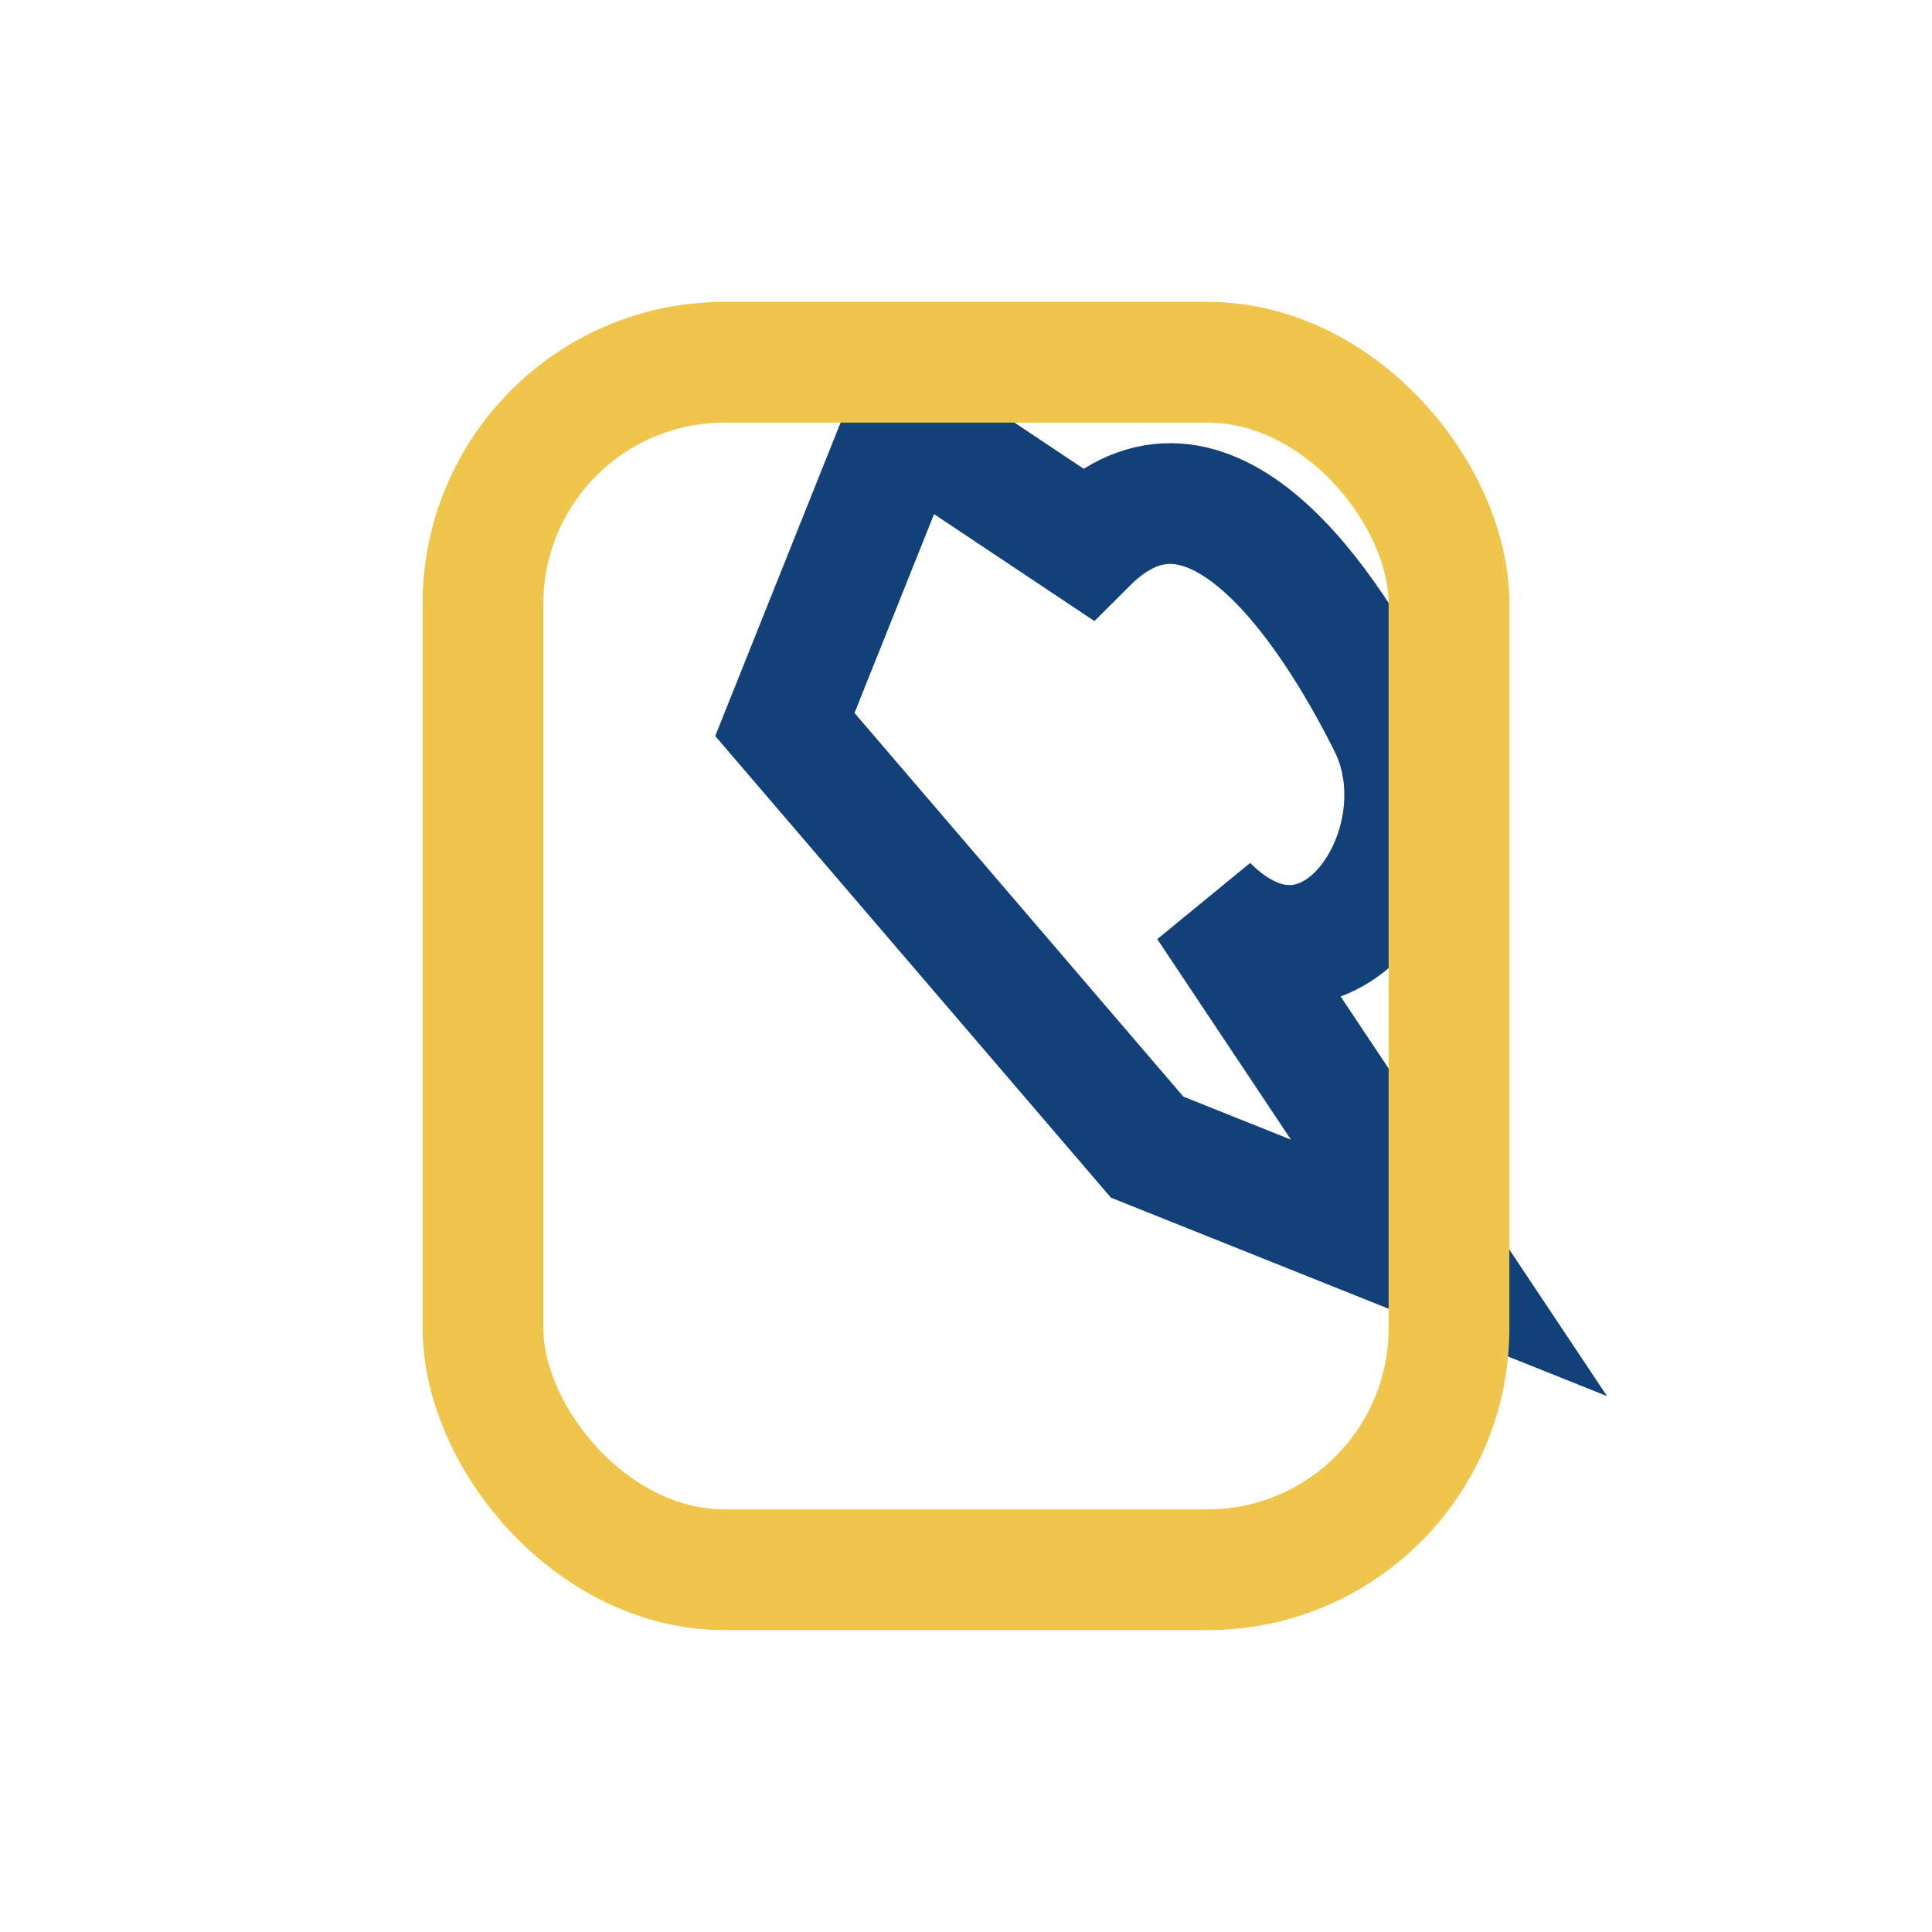
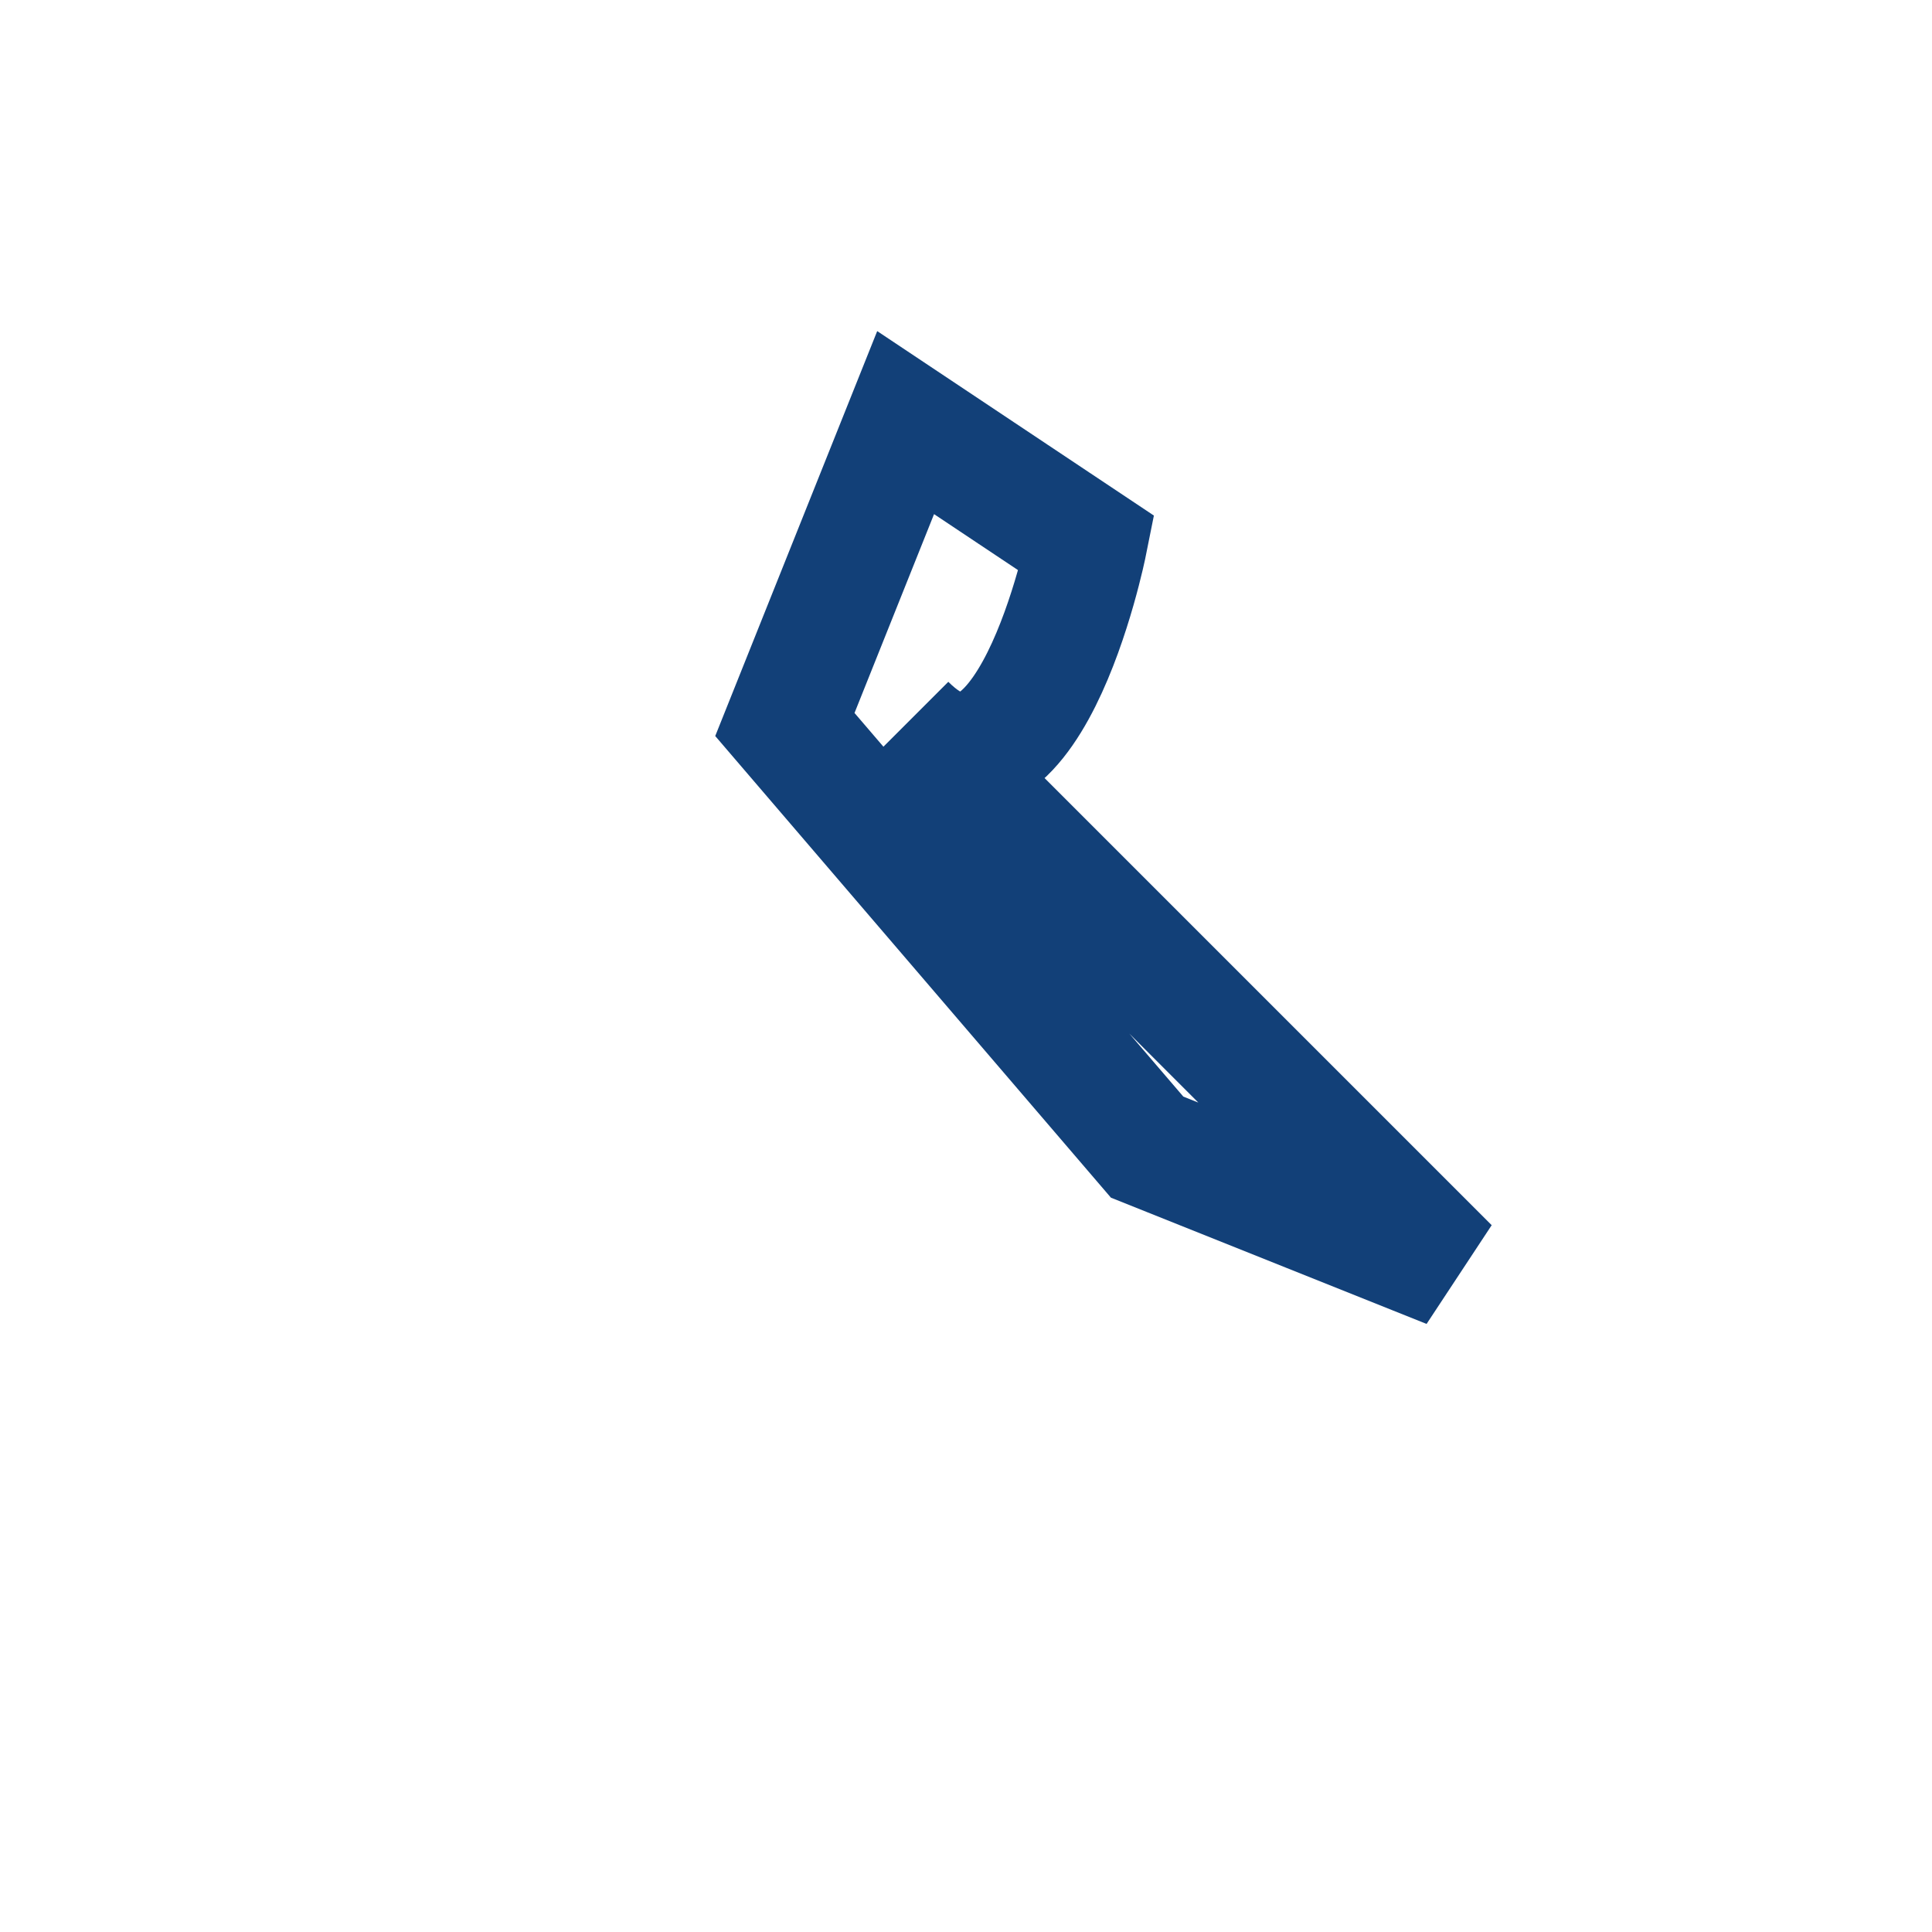
<svg xmlns="http://www.w3.org/2000/svg" width="32" height="32" viewBox="0 0 32 32">
-   <path d="M24 21l-5-2-6-7 2-5 3 2c2-2 4 1 5 3s-1 5-3 3z" fill="none" stroke="#124078" stroke-width="2" />
-   <rect x="8" y="6" width="16" height="20" rx="4" fill="none" stroke="#EFC54B" stroke-width="2" />
+   <path d="M24 21l-5-2-6-7 2-5 3 2s-1 5-3 3z" fill="none" stroke="#124078" stroke-width="2" />
</svg>